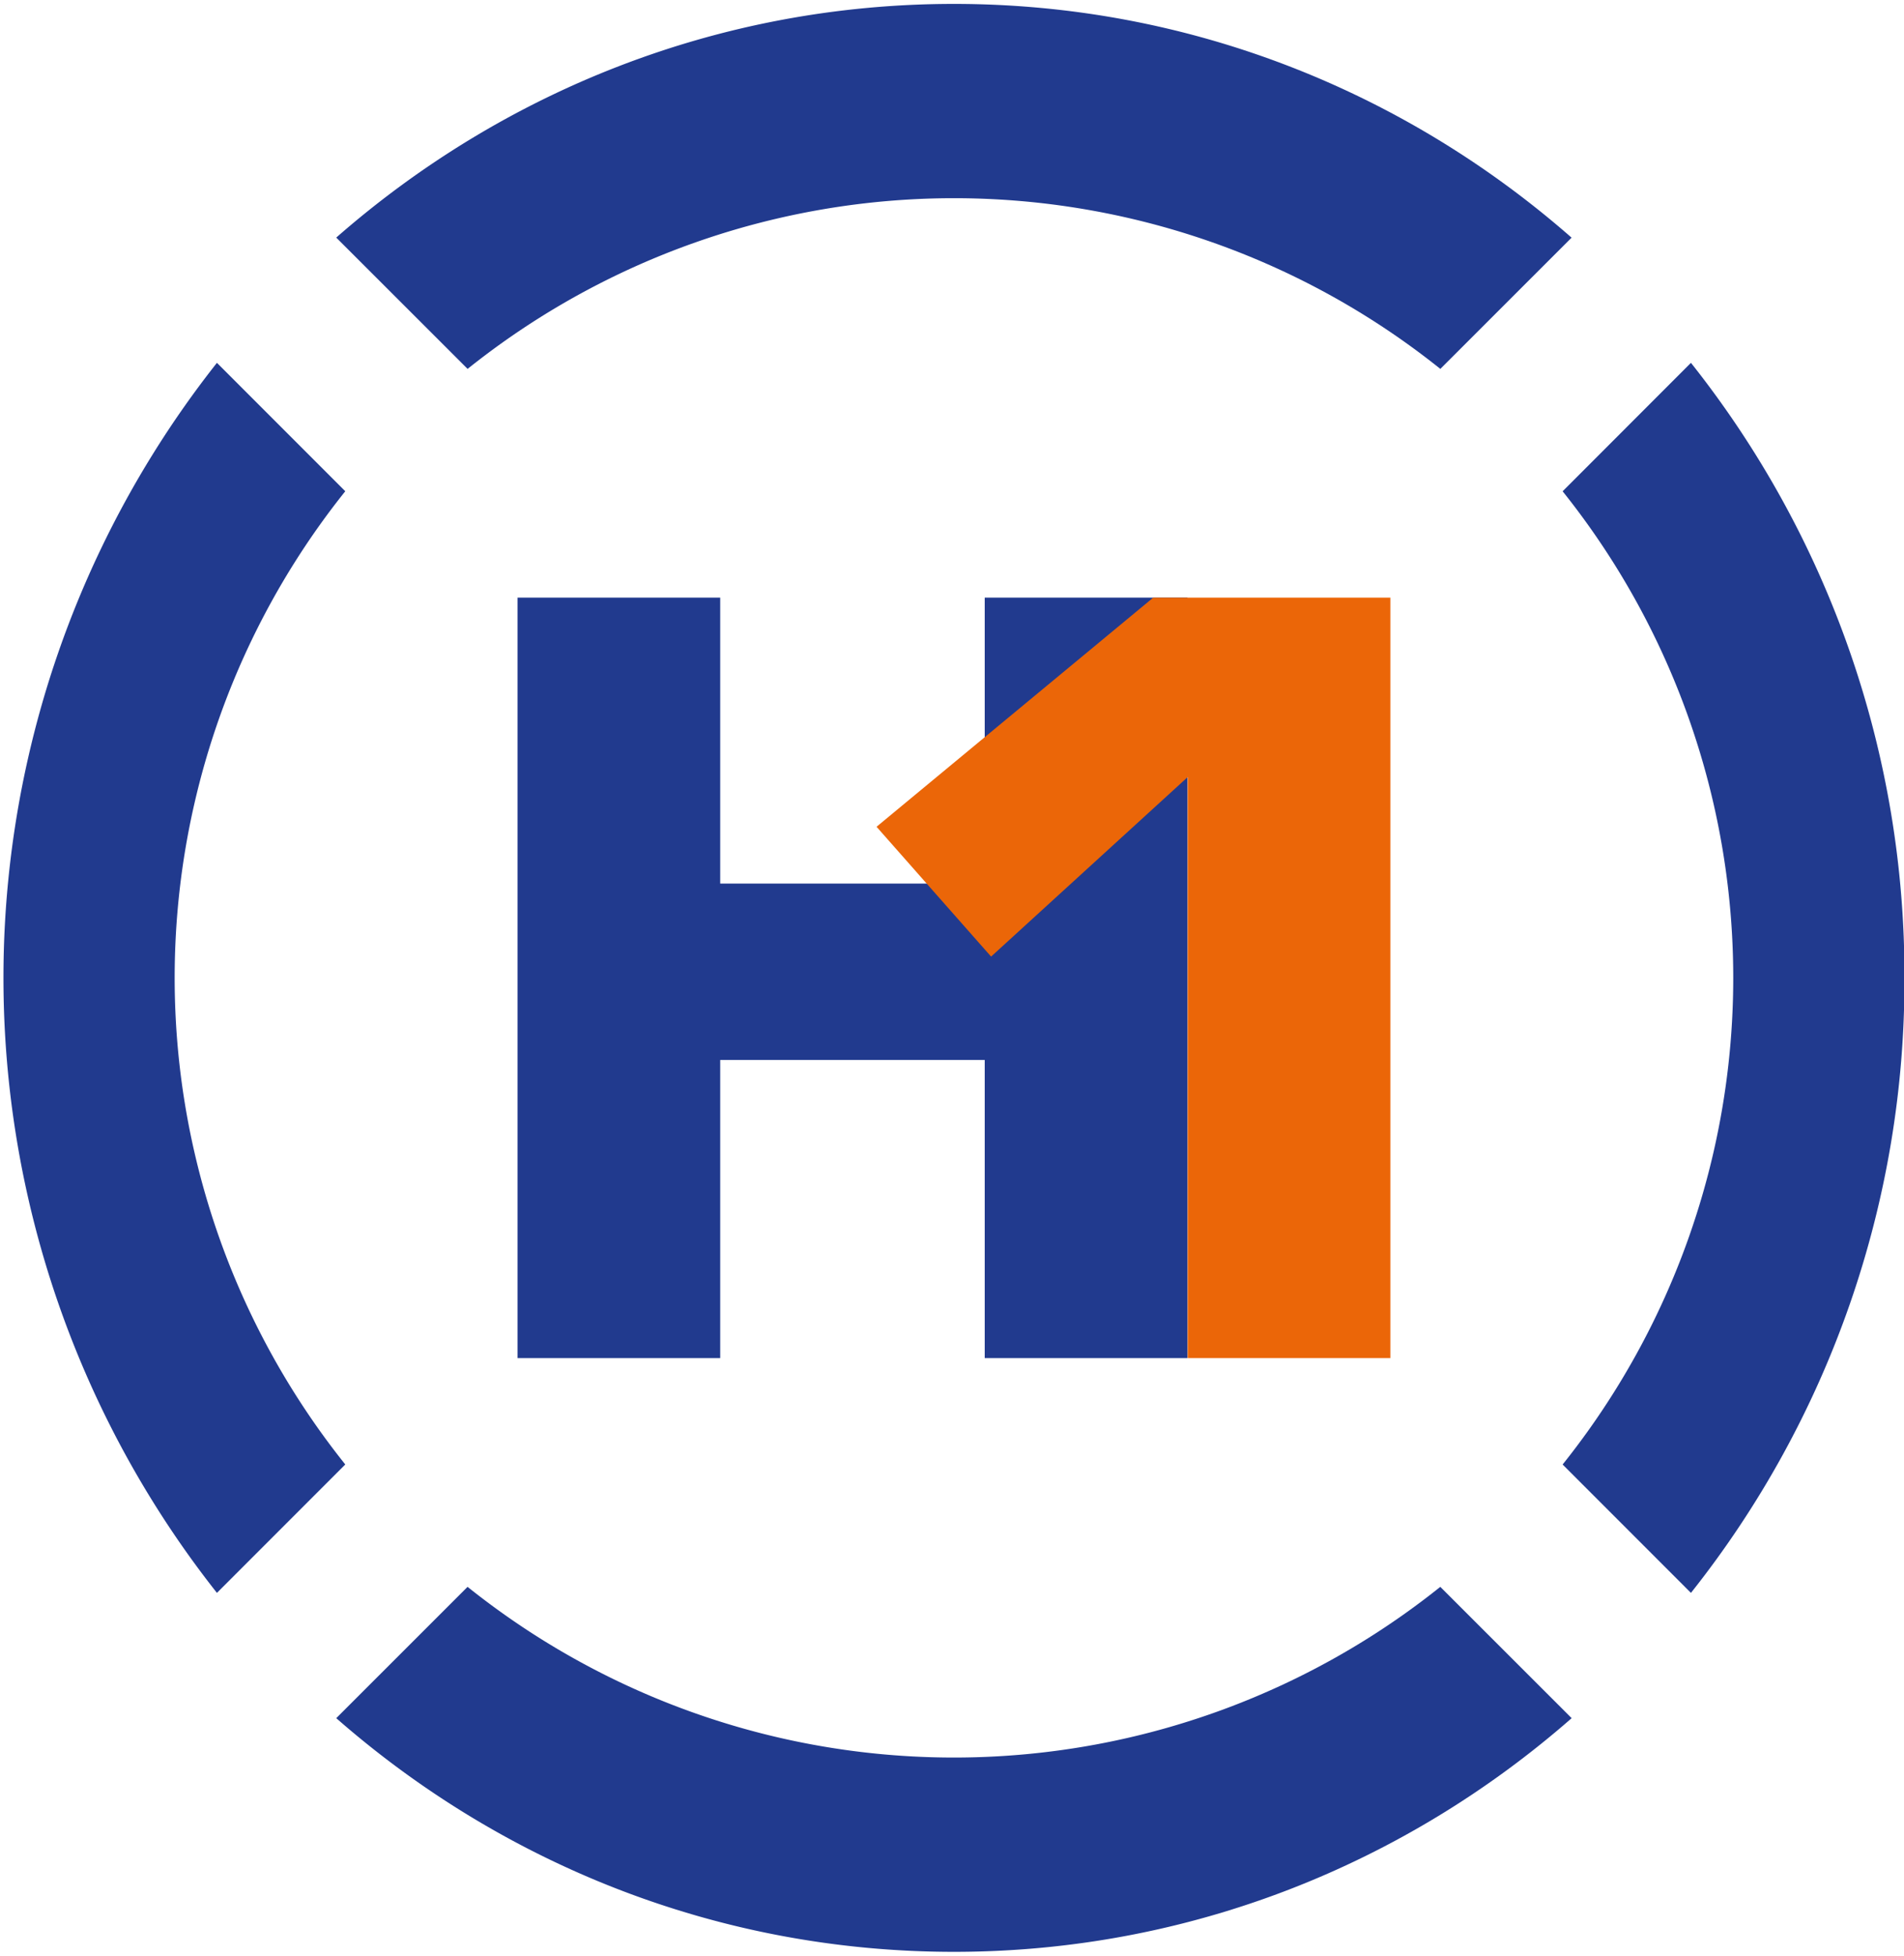
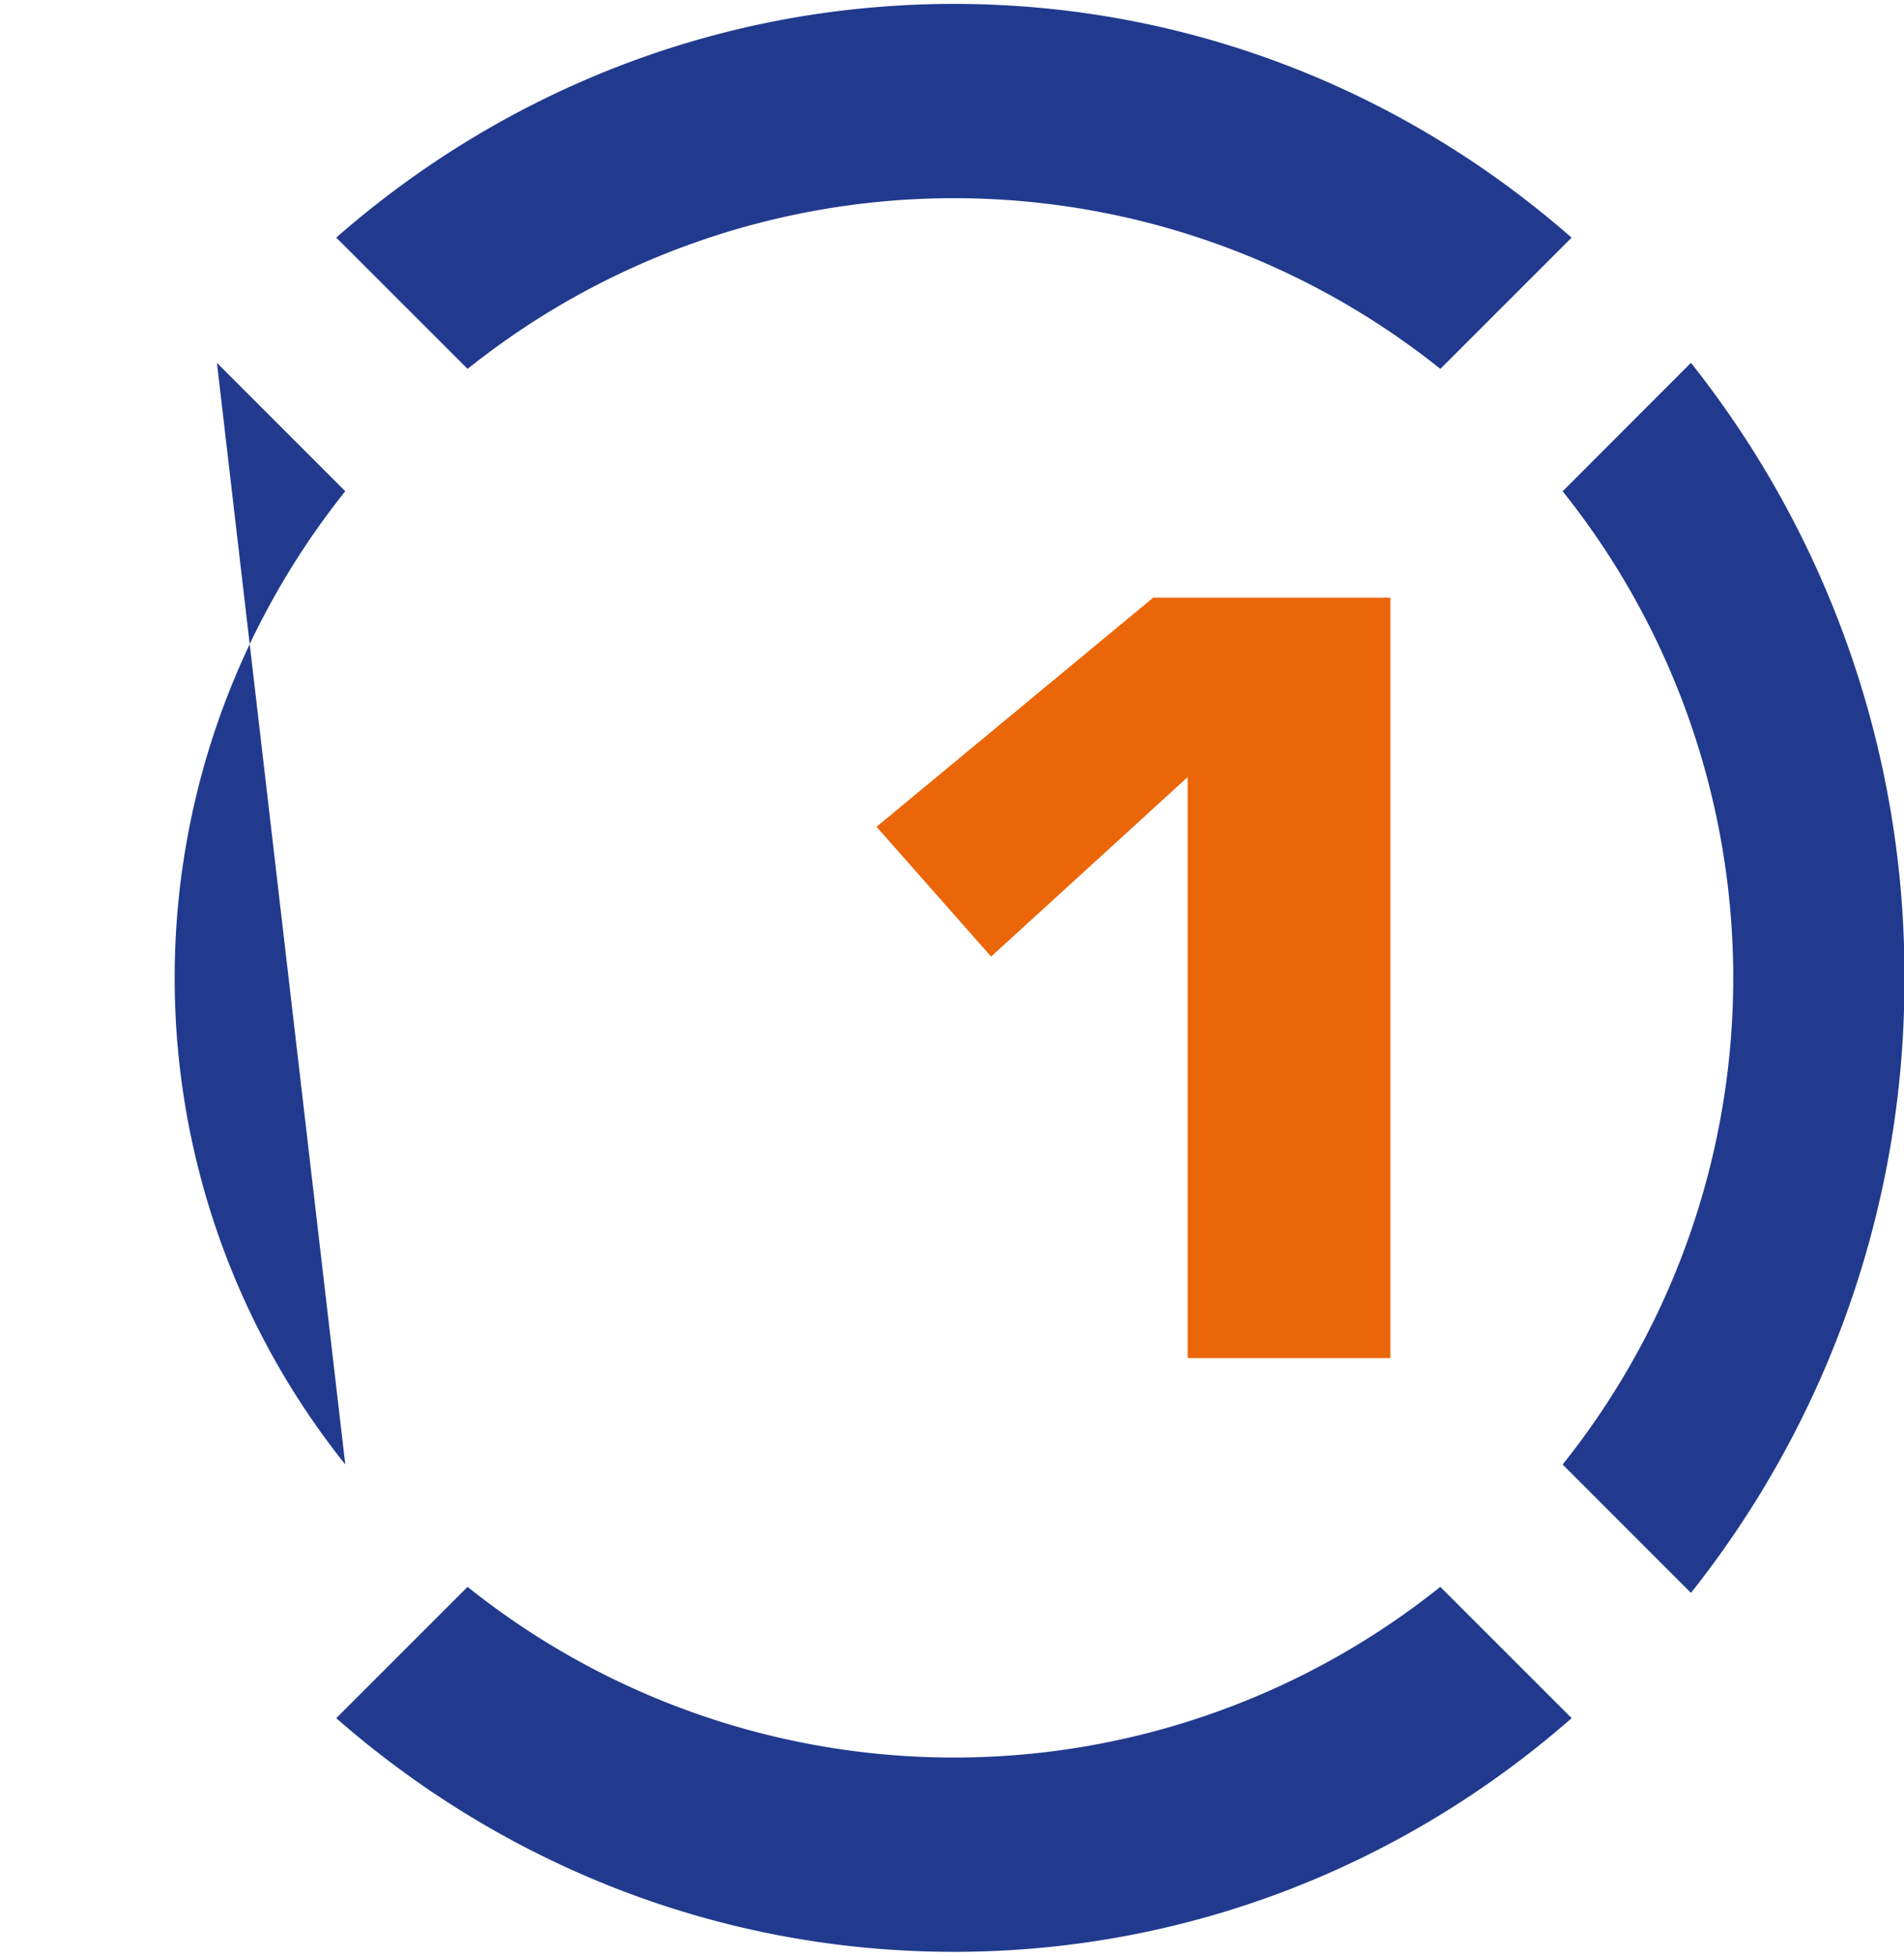
<svg xmlns="http://www.w3.org/2000/svg" id="Ebene_1" data-name="Ebene 1" viewBox="0 0 487 500" width="150" height="154">
  <defs>
    <style>.cls-1{fill:#213a8e;}.cls-2{fill:#eb6608;}</style>
  </defs>
  <title>H1-Siegel</title>
-   <path class="cls-1" d="M487.12,250A251.65,251.65,0,0,0,432.51,92.76L399.69,125.6a199.14,199.14,0,0,1,0,248.81l32.82,32.82A251.59,251.59,0,0,0,487.12,250M86,439.26C128.52,476.49,183.69,499,244,499s115.49-22.51,158-59.74L368.4,405.69a199.14,199.14,0,0,1-248.81,0ZM55.48,92.76a253.69,253.69,0,0,0,0,314.47L88.31,374.4a199.14,199.14,0,0,1,0-248.81Zm346.5-32C359.48,23.51,304.31,1,244,1S128.52,23.51,86,60.74L119.6,94.31a199.14,199.14,0,0,1,248.81,0Z" />
-   <polygon class="cls-1" points="303.72 152.79 251.87 152.79 251.87 225.89 184.21 225.89 184.21 152.79 132.37 152.79 132.37 347.21 184.21 347.21 184.21 270.99 251.87 270.99 251.87 347.21 303.72 347.21 303.72 152.79" />
+   <path class="cls-1" d="M487.12,250A251.65,251.65,0,0,0,432.51,92.76L399.69,125.6a199.14,199.14,0,0,1,0,248.81l32.82,32.82A251.59,251.59,0,0,0,487.12,250M86,439.26C128.52,476.49,183.69,499,244,499s115.49-22.51,158-59.74L368.4,405.69a199.14,199.14,0,0,1-248.81,0ZM55.48,92.76L88.31,374.4a199.14,199.14,0,0,1,0-248.81Zm346.5-32C359.48,23.51,304.31,1,244,1S128.52,23.51,86,60.74L119.6,94.31a199.14,199.14,0,0,1,248.81,0Z" />
  <polygon class="cls-2" points="355.63 152.79 294.97 152.79 224.2 211.37 253.5 244.56 303.78 198.67 303.78 347.21 355.63 347.21 355.63 152.79" />
</svg>